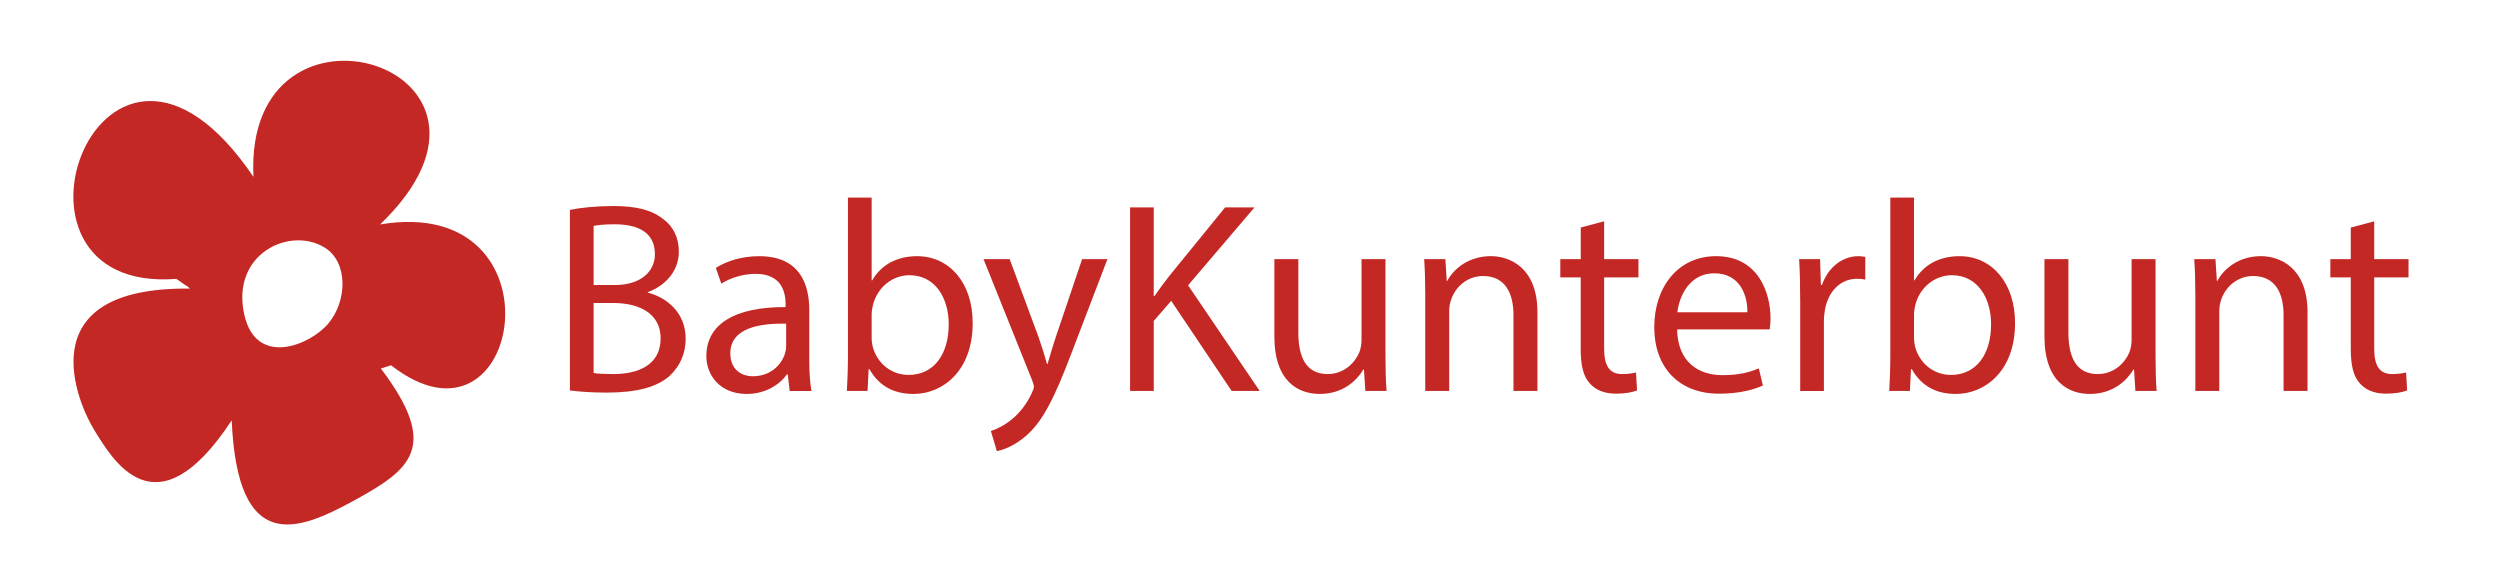
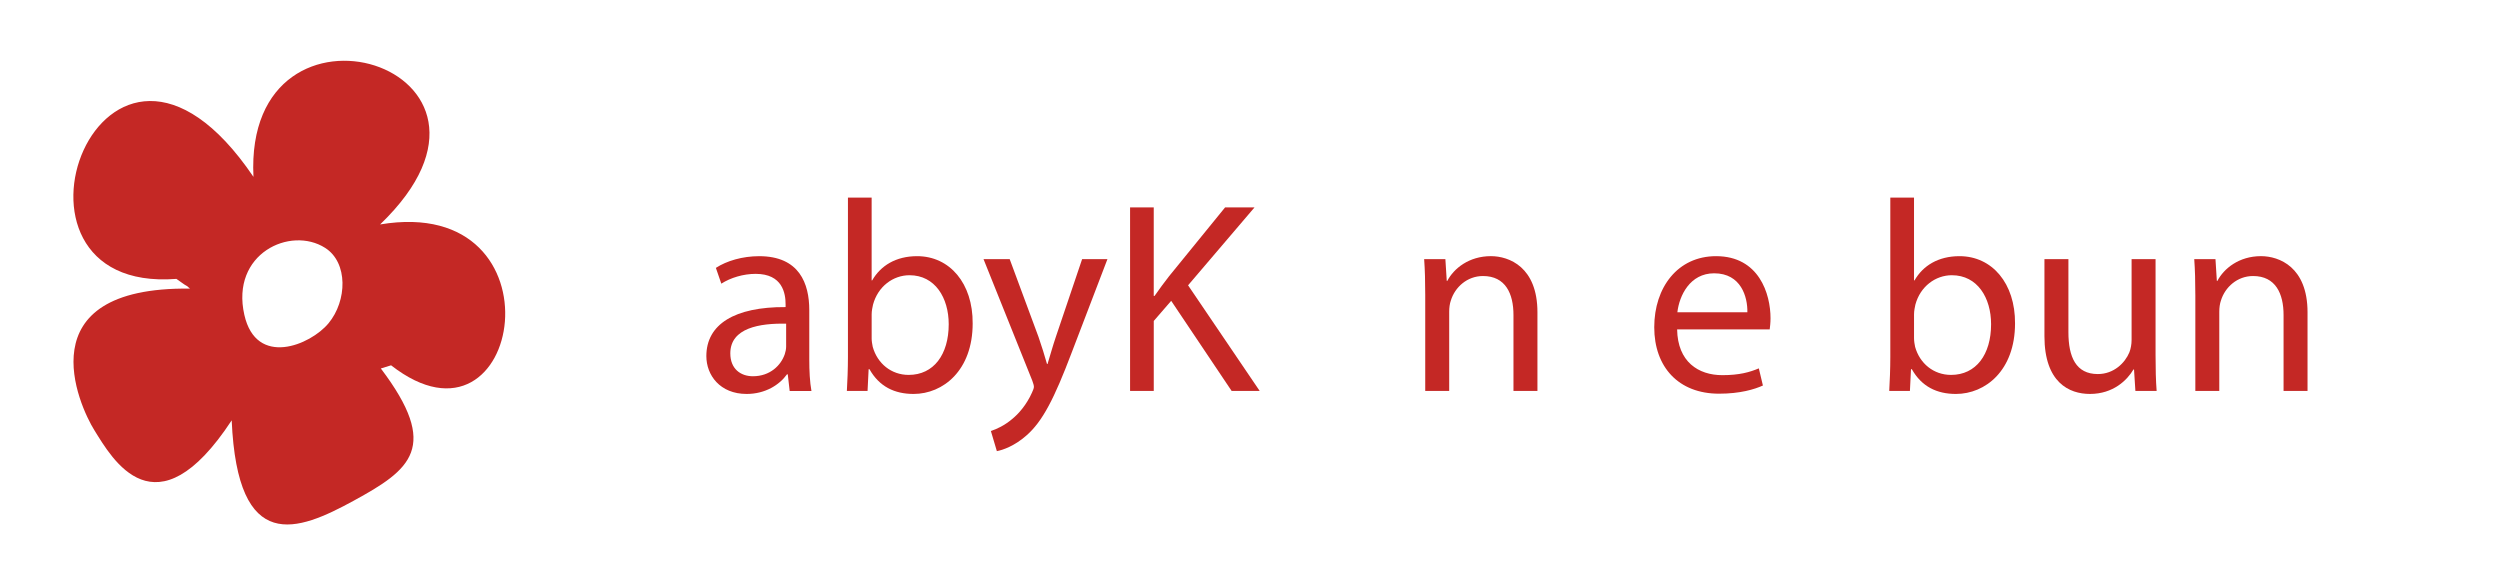
<svg xmlns="http://www.w3.org/2000/svg" version="1.1" id="Ebene_1" x="0px" y="0px" width="148.625px" height="34.75px" viewBox="0 0 148.625 34.75" enable-background="new 0 0 148.625 34.75" xml:space="preserve">
  <path fill="#C42825" d="M22.597,13.343c9.8-9.416-8.123-14.826-7.529-2.829c-8.97-13.24-16.433,6.987-4.581,6.066  c0.96,0.696,0.356,0.192,0.808,0.578c-9.834-0.123-6.594,6.966-5.682,8.424c1.046,1.674,3.627,6.312,8.161-0.593  c0.349,8.021,3.929,6.594,7.254,4.778c3.378-1.846,5.16-3.174,1.613-7.861c0.446-0.133,0.181-0.051,0.609-0.188  C31.071,27.818,33.689,11.482,22.597,13.343z M19.531,19.219c-1.078,1.301-4.296,2.635-5.005-0.501  c-0.823-3.639,2.736-5.297,4.802-3.983C20.703,15.609,20.64,17.881,19.531,19.219z" />
  <g enable-background="new    ">
-     <path fill="#C42825" d="M33.882,12.477c0.615-0.13,1.586-0.228,2.574-0.228c1.408,0,2.315,0.243,2.995,0.794   c0.566,0.421,0.906,1.068,0.906,1.927c0,1.052-0.696,1.975-1.845,2.396v0.032c1.036,0.26,2.25,1.117,2.25,2.736   c0,0.939-0.372,1.651-0.923,2.186c-0.761,0.696-1.991,1.02-3.772,1.02c-0.971,0-1.716-0.064-2.186-0.129V12.477z M35.291,16.944   h1.279c1.489,0,2.364-0.777,2.364-1.829c0-1.279-0.972-1.781-2.396-1.781c-0.648,0-1.02,0.049-1.247,0.098V16.944z M35.291,22.174   c0.275,0.049,0.68,0.064,1.182,0.064c1.457,0,2.801-0.534,2.801-2.121c0-1.489-1.279-2.104-2.817-2.104h-1.166V22.174z" />
    <path fill="#C42825" d="M46.946,23.242l-0.113-0.987h-0.048c-0.438,0.615-1.279,1.165-2.396,1.165c-1.587,0-2.396-1.117-2.396-2.25   c0-1.895,1.684-2.931,4.711-2.914v-0.162c0-0.647-0.178-1.813-1.781-1.813c-0.729,0-1.49,0.228-2.04,0.583l-0.324-0.938   c0.647-0.421,1.586-0.696,2.574-0.696c2.396,0,2.979,1.635,2.979,3.205v2.931c0,0.68,0.032,1.344,0.129,1.878H46.946z    M46.736,19.243c-1.554-0.032-3.319,0.243-3.319,1.765c0,0.923,0.615,1.36,1.344,1.36c1.02,0,1.667-0.647,1.894-1.312   c0.049-0.146,0.081-0.308,0.081-0.453V19.243z" />
    <path fill="#C42825" d="M50.346,23.242c0.032-0.534,0.064-1.327,0.064-2.023v-9.471h1.409v4.921h0.032   c0.502-0.874,1.409-1.44,2.671-1.44c1.943,0,3.319,1.619,3.303,3.999c0,2.801-1.765,4.192-3.513,4.192   c-1.133,0-2.04-0.437-2.623-1.473h-0.049l-0.064,1.295H50.346z M51.819,20.102c0,0.178,0.032,0.356,0.065,0.518   c0.275,0.988,1.101,1.668,2.137,1.668c1.49,0,2.38-1.214,2.38-3.012c0-1.57-0.81-2.914-2.331-2.914   c-0.972,0-1.878,0.664-2.169,1.749c-0.033,0.162-0.081,0.355-0.081,0.583V20.102z" />
    <path fill="#C42825" d="M60.026,15.406l1.716,4.631c0.178,0.518,0.373,1.133,0.502,1.603h0.032c0.146-0.47,0.308-1.068,0.502-1.636   l1.554-4.598h1.505l-2.137,5.586c-1.02,2.688-1.716,4.063-2.688,4.905c-0.696,0.615-1.393,0.857-1.749,0.923l-0.356-1.198   c0.356-0.113,0.826-0.34,1.247-0.696c0.388-0.308,0.874-0.858,1.198-1.587c0.065-0.146,0.113-0.259,0.113-0.34   s-0.032-0.194-0.097-0.372l-2.898-7.221H60.026z" />
    <path fill="#C42825" d="M67.182,12.33h1.408v5.262h0.049c0.292-0.421,0.583-0.81,0.858-1.165l3.335-4.097h1.749l-3.95,4.631   l4.258,6.281h-1.668l-3.594-5.358l-1.036,1.197v4.161h-1.408V12.33z" />
-     <path fill="#C42825" d="M82.367,21.105c0,0.81,0.016,1.521,0.064,2.137h-1.263l-0.081-1.279h-0.032   c-0.372,0.632-1.198,1.457-2.591,1.457c-1.23,0-2.703-0.68-2.703-3.432v-4.582h1.425v4.339c0,1.489,0.453,2.493,1.749,2.493   c0.955,0,1.618-0.664,1.877-1.295c0.081-0.211,0.13-0.47,0.13-0.729v-4.809h1.425V21.105z" />
    <path fill="#C42825" d="M84.73,17.527c0-0.81-0.017-1.474-0.064-2.121h1.262l0.082,1.295h0.031   c0.389-0.744,1.296-1.473,2.591-1.473c1.085,0,2.769,0.647,2.769,3.335v4.679h-1.425v-4.517c0-1.263-0.47-2.315-1.813-2.315   c-0.939,0-1.668,0.664-1.91,1.457c-0.064,0.178-0.098,0.421-0.098,0.664v4.711H84.73V17.527z" />
-     <path fill="#C42825" d="M95.366,13.156v2.25h2.04v1.085h-2.04v4.226c0,0.971,0.275,1.521,1.068,1.521   c0.372,0,0.647-0.049,0.825-0.097l0.065,1.068c-0.275,0.113-0.712,0.194-1.263,0.194c-0.664,0-1.198-0.211-1.538-0.6   c-0.405-0.421-0.55-1.117-0.55-2.039v-4.274H92.76v-1.085h1.215v-1.878L95.366,13.156z" />
    <path fill="#C42825" d="M99.705,19.583c0.031,1.927,1.262,2.72,2.688,2.72c1.02,0,1.635-0.178,2.169-0.404l0.243,1.02   c-0.502,0.228-1.36,0.486-2.607,0.486c-2.412,0-3.853-1.587-3.853-3.95c0-2.364,1.392-4.226,3.675-4.226   c2.559,0,3.238,2.25,3.238,3.691c0,0.291-0.033,0.518-0.049,0.663H99.705z M103.881,18.563c0.018-0.906-0.371-2.315-1.975-2.315   c-1.441,0-2.072,1.328-2.186,2.315H103.881z" />
-     <path fill="#C42825" d="M107.021,17.851c0-0.922-0.016-1.716-0.064-2.444h1.247l0.048,1.538h0.065   c0.356-1.052,1.214-1.716,2.169-1.716c0.162,0,0.275,0.016,0.405,0.049v1.344c-0.146-0.033-0.292-0.049-0.485-0.049   c-1.004,0-1.717,0.761-1.91,1.829c-0.033,0.194-0.065,0.421-0.065,0.664v4.177h-1.409V17.851z" />
    <path fill="#C42825" d="M112.315,23.242c0.032-0.534,0.064-1.327,0.064-2.023v-9.471h1.409v4.921h0.031   c0.502-0.874,1.409-1.44,2.672-1.44c1.943,0,3.318,1.619,3.303,3.999c0,2.801-1.765,4.192-3.514,4.192   c-1.133,0-2.039-0.437-2.622-1.473h-0.049l-0.064,1.295H112.315z M113.789,20.102c0,0.178,0.031,0.356,0.064,0.518   c0.275,0.988,1.101,1.668,2.137,1.668c1.49,0,2.38-1.214,2.38-3.012c0-1.57-0.81-2.914-2.331-2.914   c-0.972,0-1.878,0.664-2.17,1.749c-0.032,0.162-0.08,0.355-0.08,0.583V20.102z" />
    <path fill="#C42825" d="M128.148,21.105c0,0.81,0.016,1.521,0.064,2.137h-1.263l-0.081-1.279h-0.032   c-0.372,0.632-1.198,1.457-2.591,1.457c-1.23,0-2.703-0.68-2.703-3.432v-4.582h1.425v4.339c0,1.489,0.453,2.493,1.749,2.493   c0.955,0,1.618-0.664,1.877-1.295c0.081-0.211,0.13-0.47,0.13-0.729v-4.809h1.425V21.105z" />
    <path fill="#C42825" d="M130.512,17.527c0-0.81-0.017-1.474-0.064-2.121h1.262l0.082,1.295h0.031   c0.389-0.744,1.296-1.473,2.591-1.473c1.085,0,2.769,0.647,2.769,3.335v4.679h-1.425v-4.517c0-1.263-0.47-2.315-1.813-2.315   c-0.939,0-1.668,0.664-1.91,1.457c-0.064,0.178-0.098,0.421-0.098,0.664v4.711h-1.424V17.527z" />
-     <path fill="#C42825" d="M141.147,13.156v2.25h2.04v1.085h-2.04v4.226c0,0.971,0.275,1.521,1.068,1.521   c0.372,0,0.647-0.049,0.825-0.097l0.065,1.068c-0.275,0.113-0.712,0.194-1.263,0.194c-0.664,0-1.198-0.211-1.538-0.6   c-0.405-0.421-0.55-1.117-0.55-2.039v-4.274h-1.215v-1.085h1.215v-1.878L141.147,13.156z" />
  </g>
</svg>